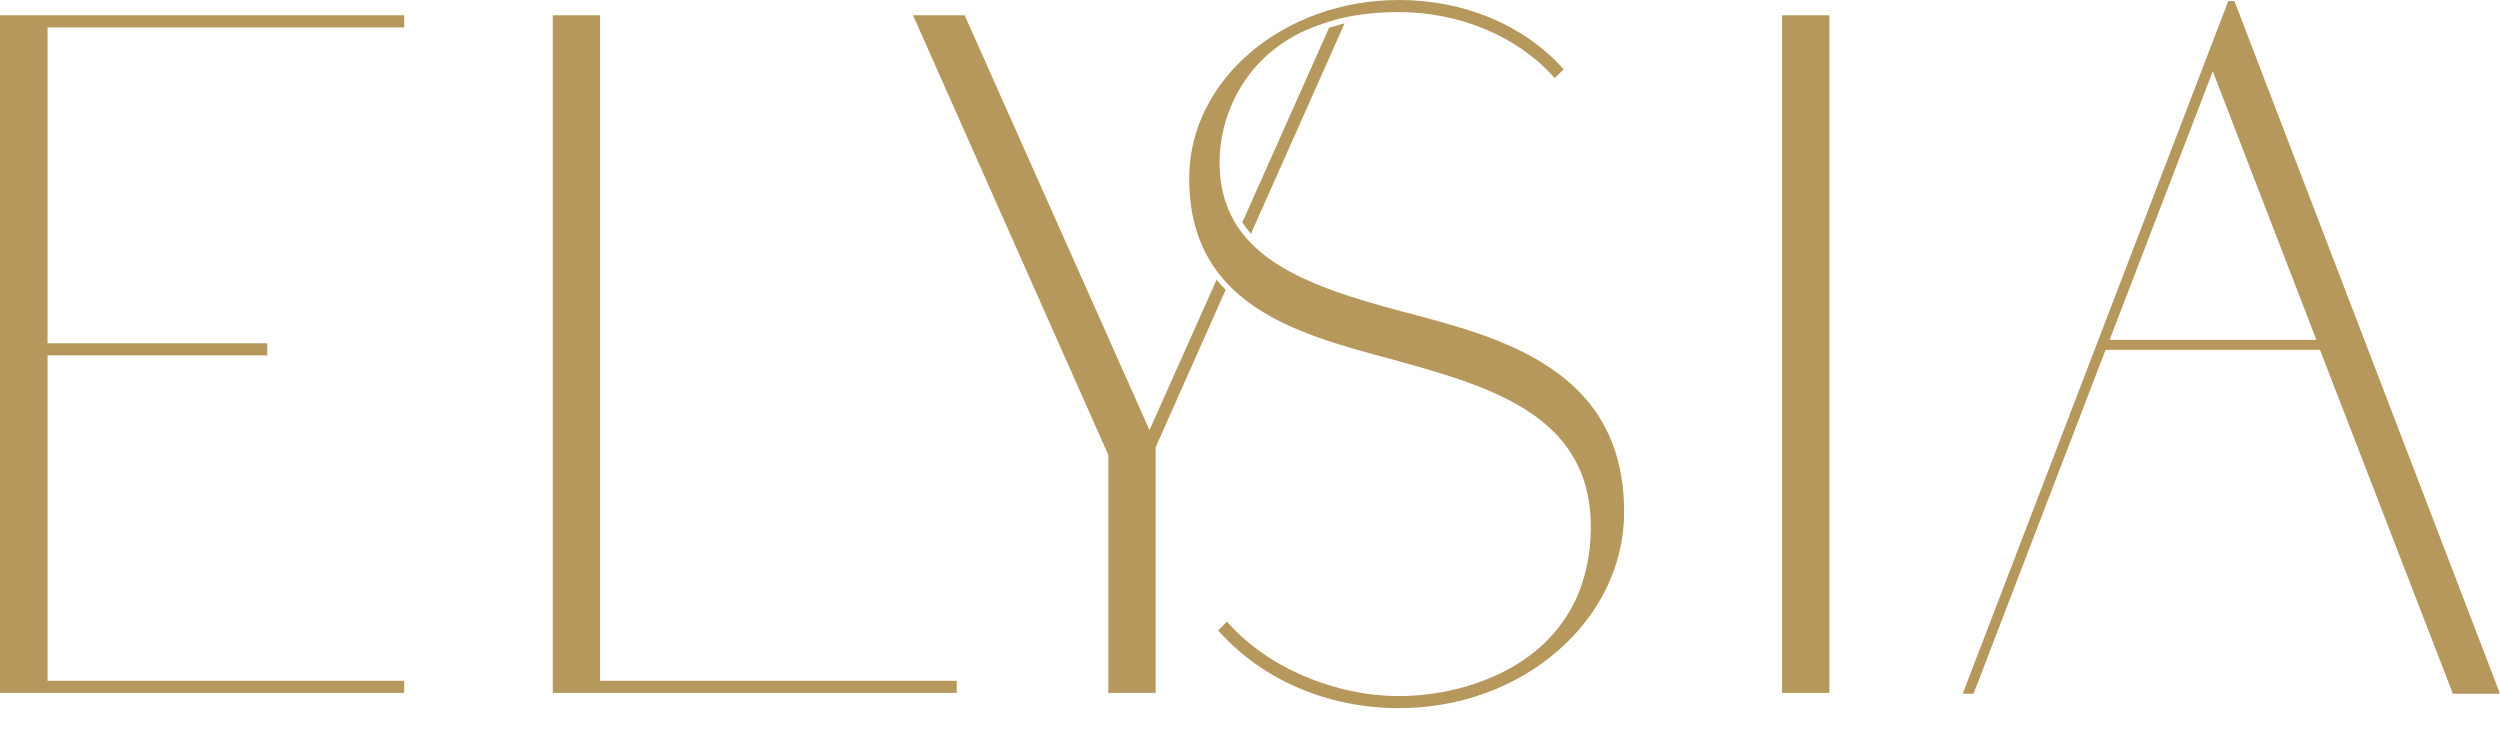
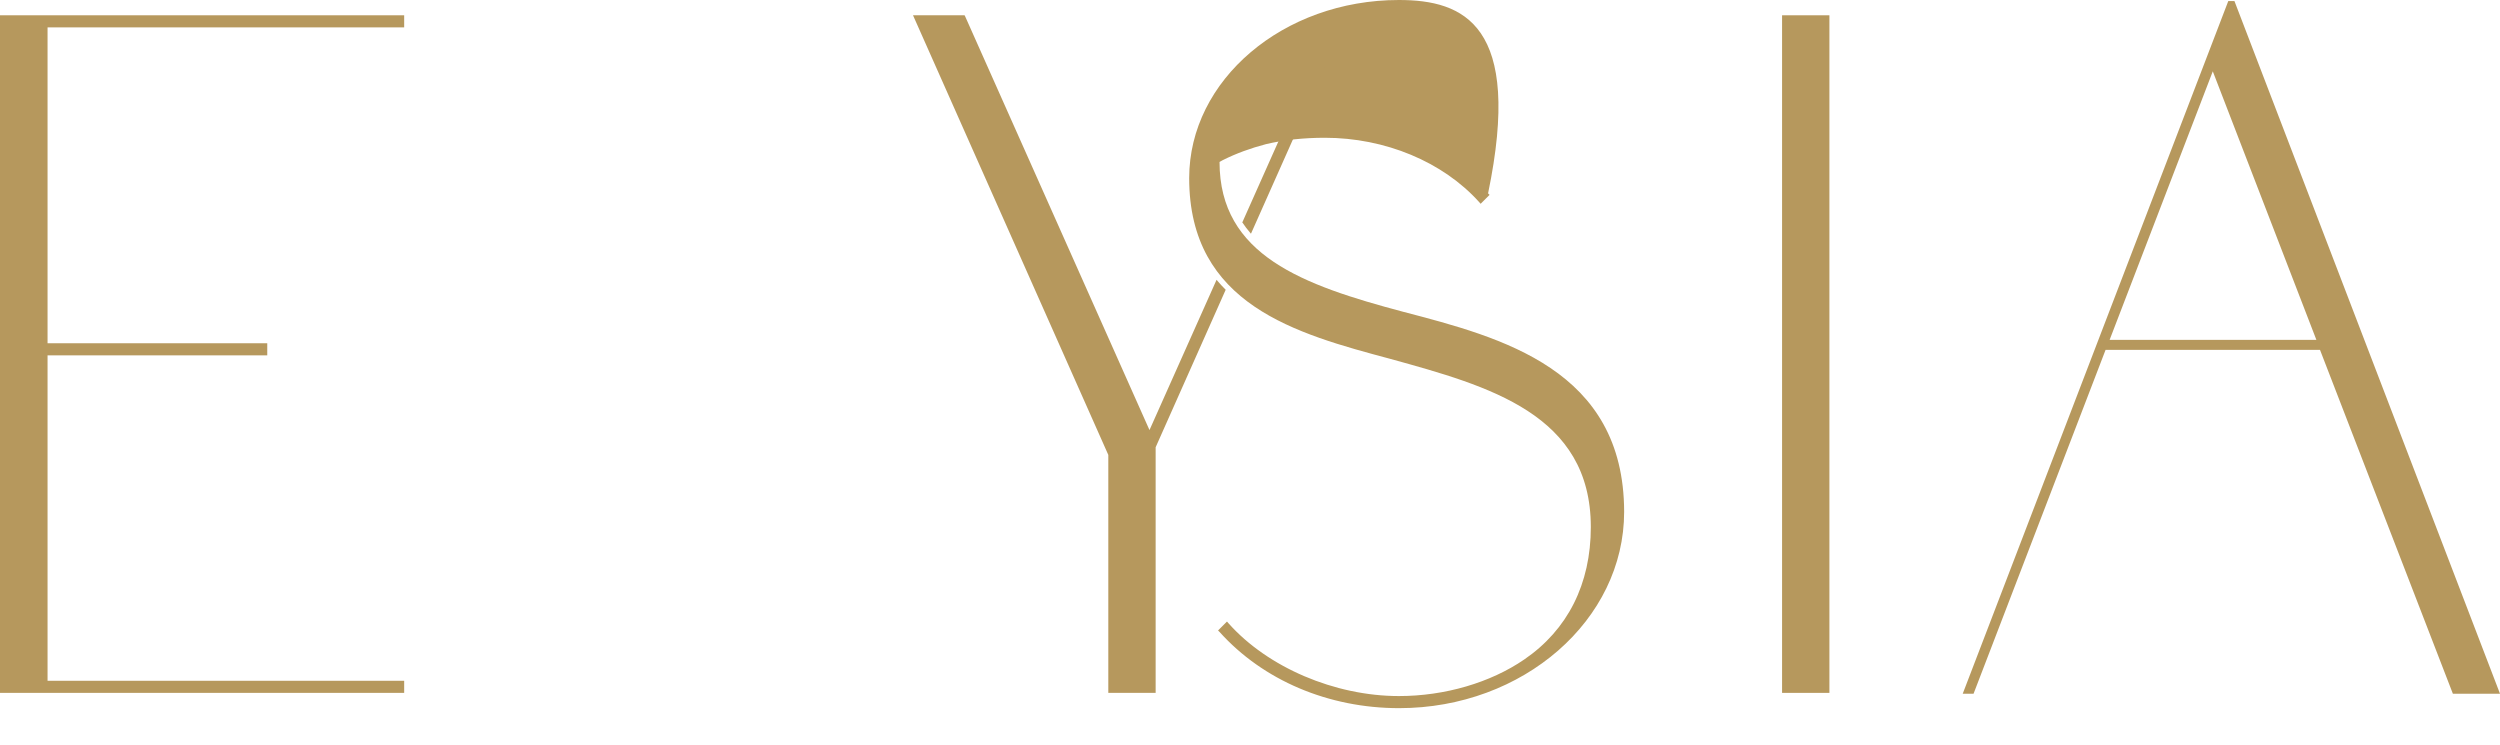
<svg xmlns="http://www.w3.org/2000/svg" version="1.1" id="Calque_2_00000164495503443356841160000007096912109302497922_" x="0px" y="0px" viewBox="0 0 1177.7 350.8" style="enable-background:new 0 0 1177.7 350.8;" xml:space="preserve">
  <style type="text/css">
	.st0{fill:#B6985D;}
</style>
  <g id="Calque_1-2">
    <g>
      <polygon class="st0" points="0,326.4 190.4,326.4 190.4,320.7 22.4,320.7 22.4,167.4 125.9,167.4 125.9,161.7 22.4,161.7     22.4,12.9 190.4,12.9 190.4,7.2 0,7.2   " />
-       <polygon class="st0" points="282.7,7.2 260.4,7.2 260.4,326.4 450.7,326.4 450.7,320.7 282.7,320.7   " />
-       <path class="st0" d="M661.1,146.9c-47.4-12.6-86.6-26.6-86.6-70.6c0-19.2,9.2-44.8,34.9-59.2l0.5-0.3c0.3-0.2,0.6-0.3,0.9-0.5    l0.2-0.1c6.2-3.1,13-5.6,20.3-7.5c8.4-2,17.8-3,27.7-3c28.4,0,55.6,11.3,72.7,30.3l0.7,0.8l4.2-4.2l-0.7-0.7    C717.5,11.6,689.5,0,659,0c-54.5,0-98.8,37.7-98.8,83.9c0,59.7,50.4,73.3,94.9,85.2c46.3,12.8,94.3,26,94.3,79.2    c0,26.8-10.9,48.4-31.4,62.4c-15.9,10.9-37.4,17.2-59,17.2c-30.2,0-61.8-13.5-80.3-34.3l-0.7-0.8l-4.2,4.2l0.7,0.7    c20.5,22.8,51.3,35.9,84.6,35.9c58.4,0,106-41.5,106-92.5C765,174,707.4,159,661.1,146.9L661.1,146.9z" />
+       <path class="st0" d="M661.1,146.9c-47.4-12.6-86.6-26.6-86.6-70.6l0.5-0.3c0.3-0.2,0.6-0.3,0.9-0.5    l0.2-0.1c6.2-3.1,13-5.6,20.3-7.5c8.4-2,17.8-3,27.7-3c28.4,0,55.6,11.3,72.7,30.3l0.7,0.8l4.2-4.2l-0.7-0.7    C717.5,11.6,689.5,0,659,0c-54.5,0-98.8,37.7-98.8,83.9c0,59.7,50.4,73.3,94.9,85.2c46.3,12.8,94.3,26,94.3,79.2    c0,26.8-10.9,48.4-31.4,62.4c-15.9,10.9-37.4,17.2-59,17.2c-30.2,0-61.8-13.5-80.3-34.3l-0.7-0.8l-4.2,4.2l0.7,0.7    c20.5,22.8,51.3,35.9,84.6,35.9c58.4,0,106-41.5,106-92.5C765,174,707.4,159,661.1,146.9L661.1,146.9z" />
      <path class="st0" d="M631.9,11.4c-1.8,0.5-3.6,1-5.6,1.6l-0.2,0.1l-40.8,91.5l-0.1,0.2l0.2,0.2c1,1.5,2.1,3,3.4,4.5l0.5,0.6    l44.1-99.1l-1.2,0.3C632.1,11.3,632,11.4,631.9,11.4L631.9,11.4L631.9,11.4z" />
      <path class="st0" d="M577.2,136.3c-1.3-1.3-2.5-2.6-3.6-3.9l-0.5-0.6l-31.6,70.8L454.7,7.8l-0.3-0.6h-24.3l92,207.1v112.1h22.3    V210.7l33-74.2L577.2,136.3L577.2,136.3z" />
      <rect x="839.5" y="7.2" class="st0" width="22.3" height="319.2" />
      <path class="st0" d="M1052.6,0.5h-2.9L924.6,326.8h5.1l62.2-162h101l62.6,162h22.2L1052.6,0.5z M1091.2,160.1h-97.4l48.6-126.5    L1091.2,160.1L1091.2,160.1z" />
    </g>
  </g>
</svg>